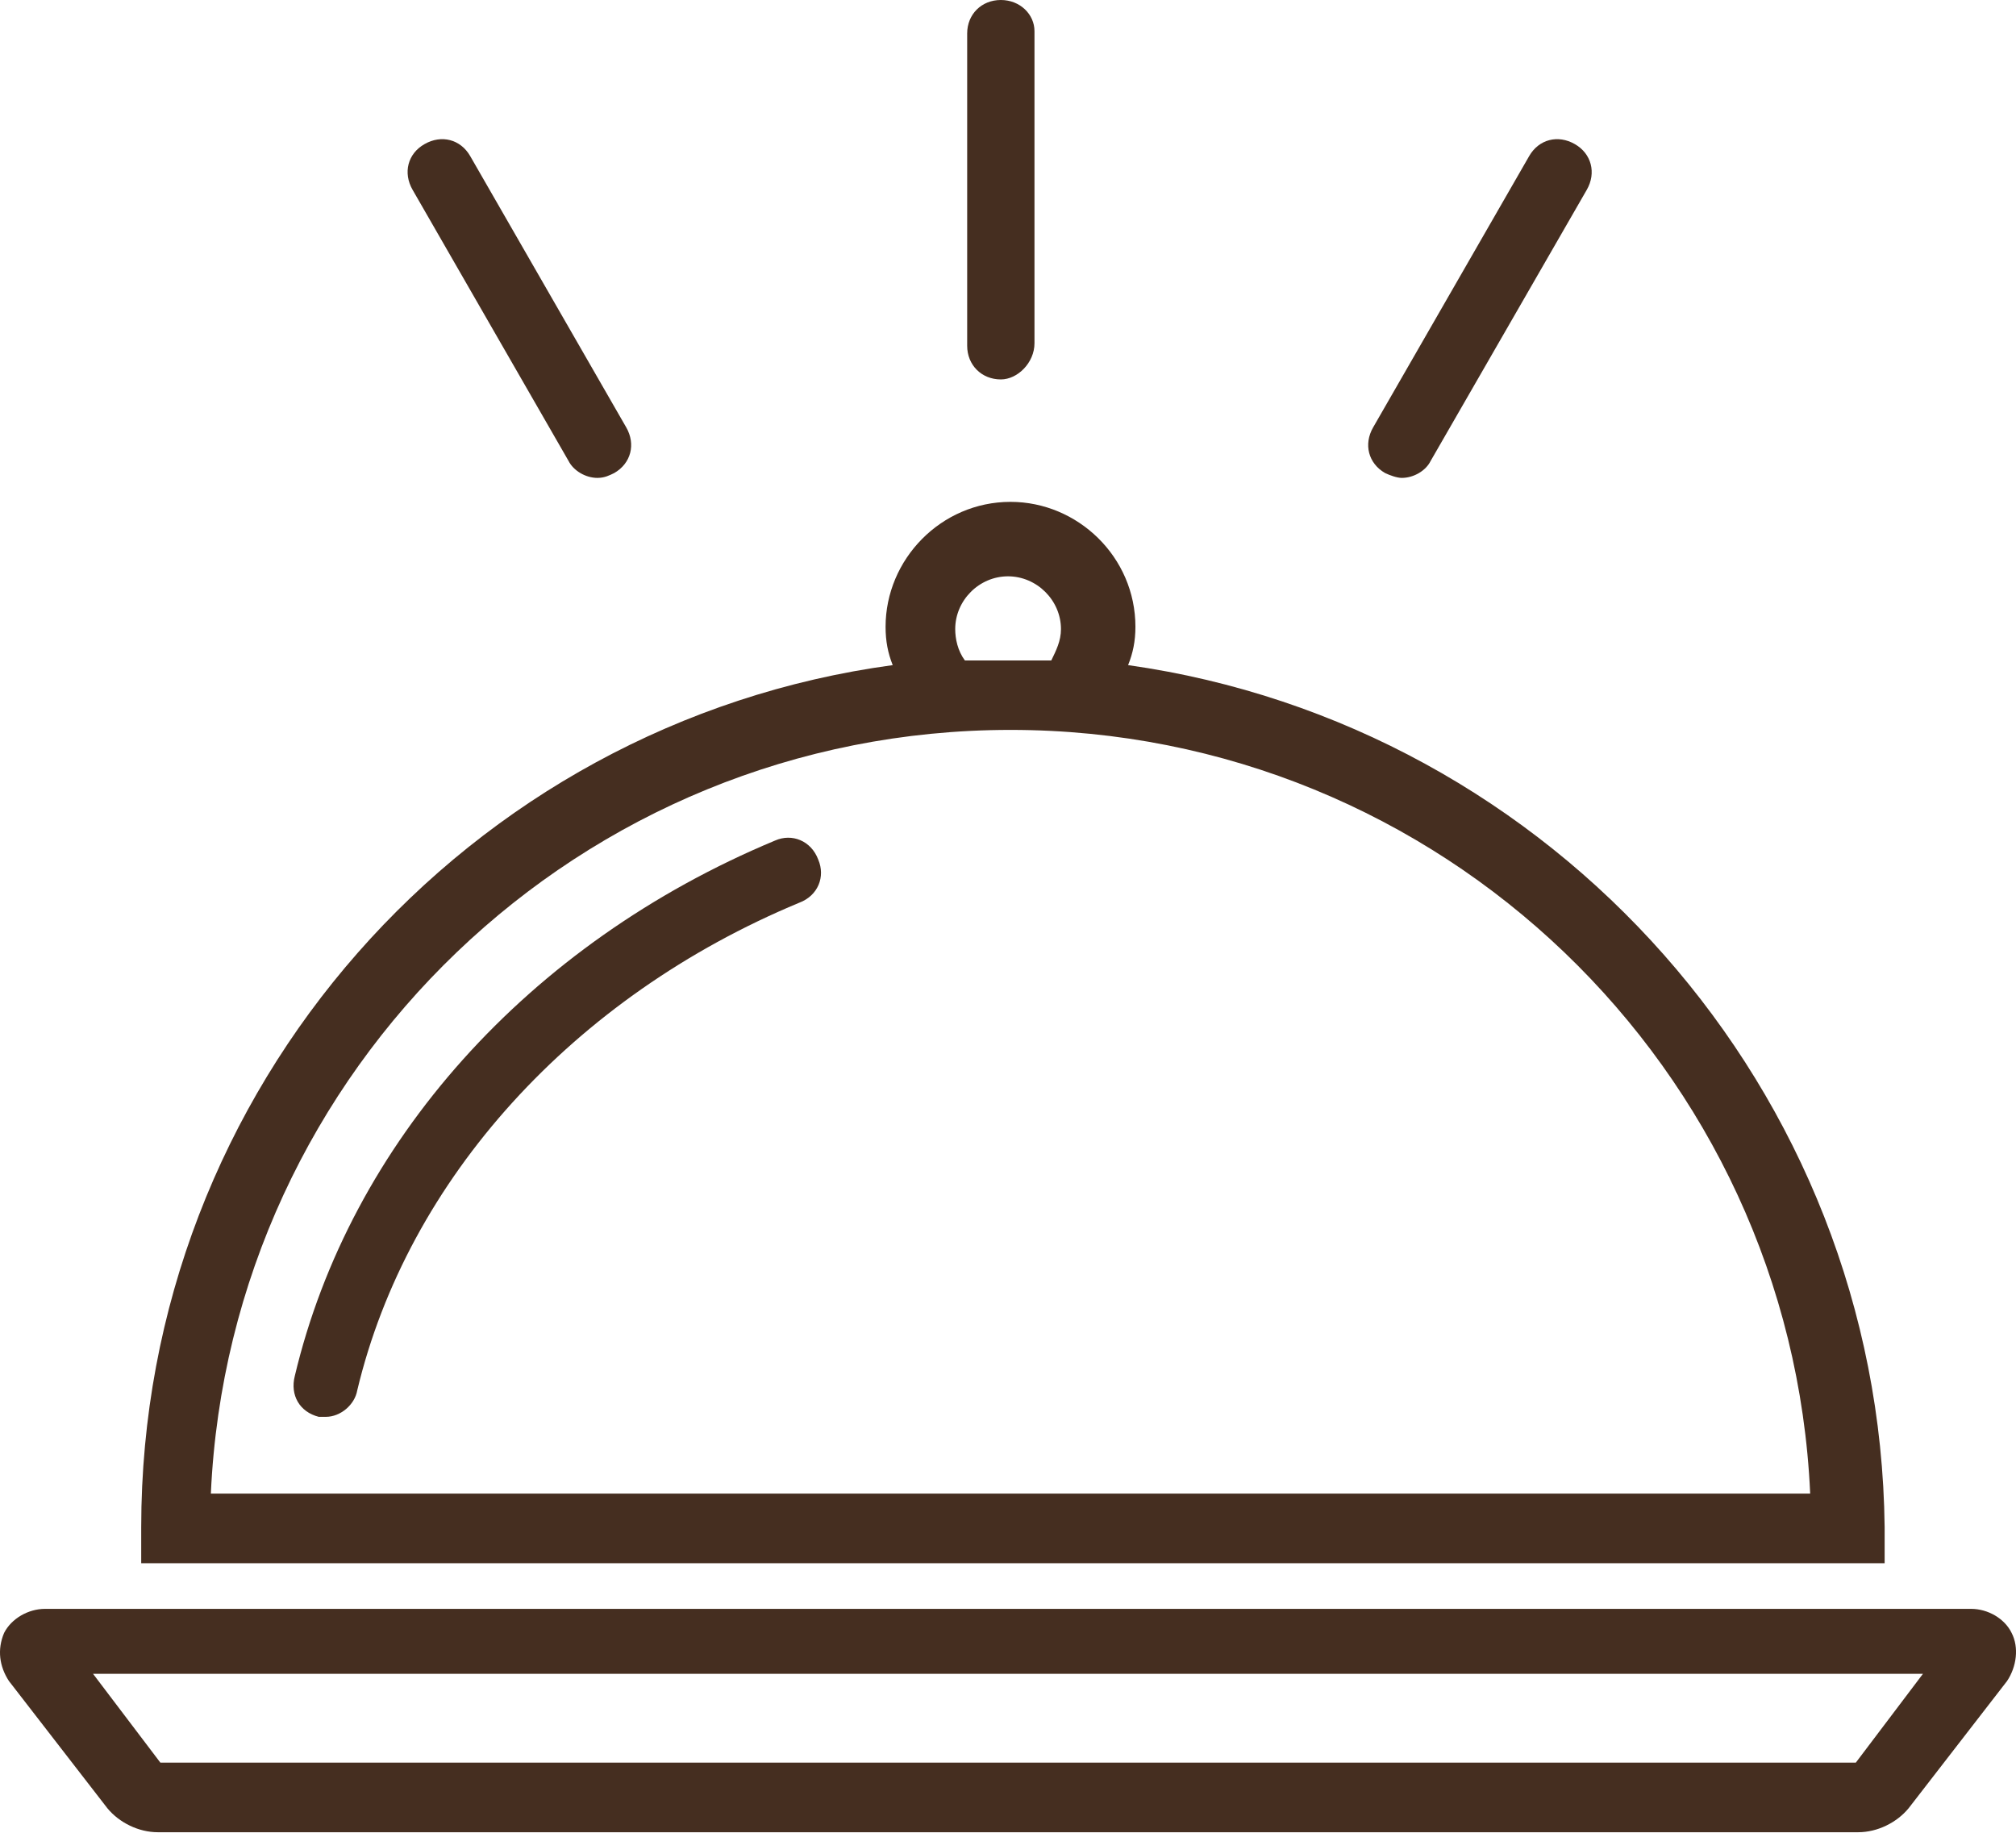
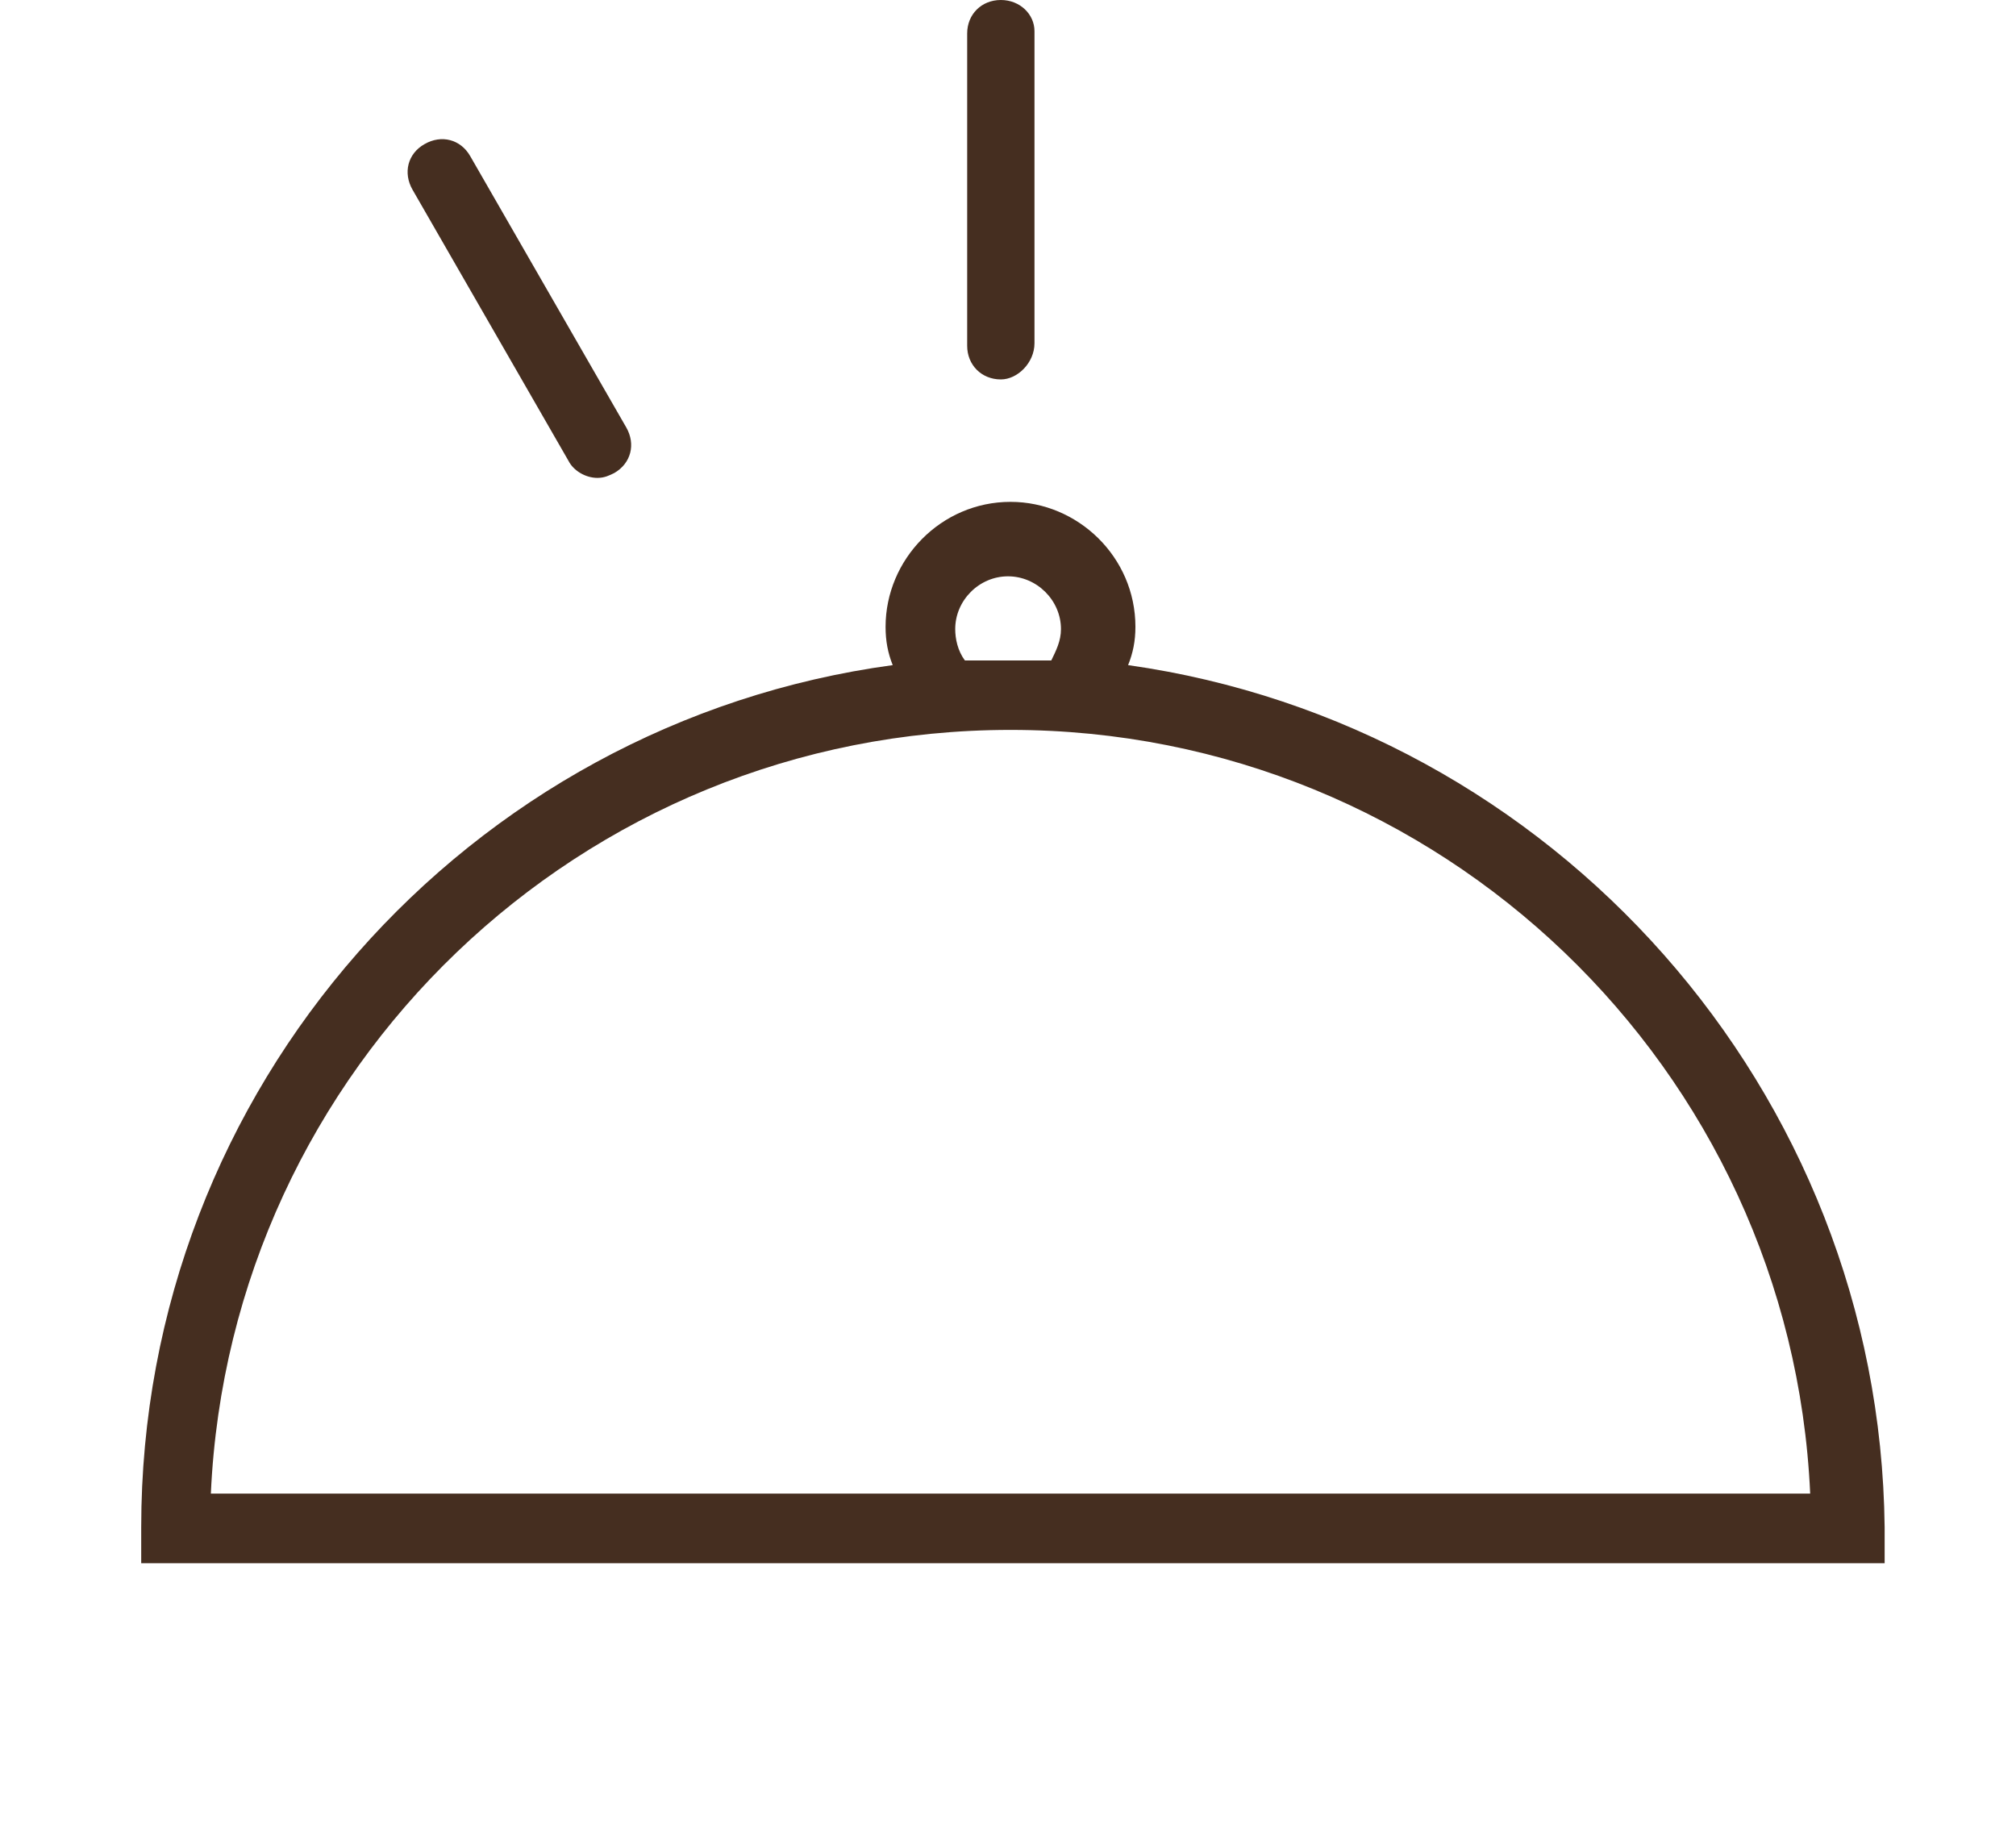
<svg xmlns="http://www.w3.org/2000/svg" fill="#000000" height="40" preserveAspectRatio="xMidYMid meet" version="1" viewBox="0.0 0.0 44.0 40.0" width="44" zoomAndPan="magnify">
  <defs>
    <clipPath id="a">
-       <path d="M 0 35 L 44 35 L 44 39.988 L 0 39.988 Z M 0 35" />
-     </clipPath>
+       </clipPath>
  </defs>
  <g>
    <g id="change1_1">
      <path d="M 4.602 32.598 C 5.02 23.32 12.672 15.93 22.055 15.93 C 31.434 15.93 39.09 23.32 39.508 32.598 Z M 20.848 13.73 C 20.848 13.102 21.371 12.578 22 12.578 C 22.629 12.578 23.156 13.102 23.156 13.73 C 23.156 13.992 23.047 14.203 22.945 14.414 L 21.059 14.414 C 20.902 14.203 20.848 13.941 20.848 13.73 Z M 24.621 14.516 C 24.727 14.254 24.781 13.992 24.781 13.68 C 24.781 12.156 23.523 10.953 22.055 10.953 C 20.535 10.953 19.328 12.211 19.328 13.68 C 19.328 13.992 19.379 14.254 19.484 14.516 C 10.207 15.773 3.082 23.742 3.082 33.332 L 3.082 34.117 L 41.133 34.117 L 41.133 33.332 C 41.027 23.793 33.898 15.828 24.621 14.516" fill="#452e20" />
    </g>
    <g id="change1_2">
-       <path d="M 7.113 30.922 L 6.957 30.922 C 6.539 30.816 6.328 30.449 6.434 30.031 C 7.641 24.945 11.52 20.594 16.918 18.344 C 17.281 18.184 17.703 18.344 17.859 18.762 C 18.016 19.129 17.859 19.547 17.441 19.703 C 12.516 21.75 8.898 25.73 7.797 30.344 C 7.742 30.66 7.43 30.922 7.113 30.922" fill="#452e20" />
-     </g>
+       </g>
    <g clip-path="url(#a)" id="change1_6">
      <path d="M 3.5 38.469 L 40.504 38.469 L 41.969 36.531 L 2.031 36.531 Z M 40.555 39.988 L 3.445 39.988 C 3.027 39.988 2.605 39.781 2.344 39.465 L 0.195 36.688 C -0.012 36.371 -0.066 36.004 0.09 35.637 C 0.25 35.324 0.617 35.113 0.984 35.113 L 43.02 35.113 C 43.387 35.113 43.754 35.324 43.906 35.641 C 44.066 35.953 44.016 36.371 43.805 36.688 L 41.656 39.465 C 41.395 39.781 40.973 39.988 40.555 39.988" fill="#452e20" />
    </g>
    <g id="change1_3">
      <path d="M 21.844 8.281 C 21.422 8.281 21.109 7.965 21.109 7.547 L 21.109 0.73 C 21.109 0.312 21.422 0 21.844 0 C 22.262 0 22.578 0.312 22.578 0.68 L 22.578 7.492 C 22.578 7.914 22.211 8.281 21.844 8.281" fill="#452e20" />
    </g>
    <g id="change1_4">
      <path d="M 13.039 10.43 C 12.777 10.43 12.516 10.27 12.41 10.062 L 9.004 4.141 C 8.793 3.773 8.898 3.352 9.266 3.145 C 9.633 2.934 10.051 3.039 10.262 3.406 L 13.668 9.328 C 13.879 9.695 13.773 10.113 13.406 10.324 C 13.301 10.375 13.195 10.43 13.039 10.43" fill="#452e20" />
    </g>
    <g id="change1_5">
-       <path d="M 30.594 10.43 C 30.492 10.43 30.336 10.375 30.23 10.324 C 29.863 10.113 29.758 9.695 29.969 9.328 L 33.375 3.406 C 33.586 3.039 34.004 2.934 34.371 3.145 C 34.734 3.352 34.844 3.773 34.633 4.141 L 31.223 10.062 C 31.121 10.27 30.859 10.43 30.594 10.43" fill="#452e20" />
-     </g>
+       </g>
  </g>
</svg>